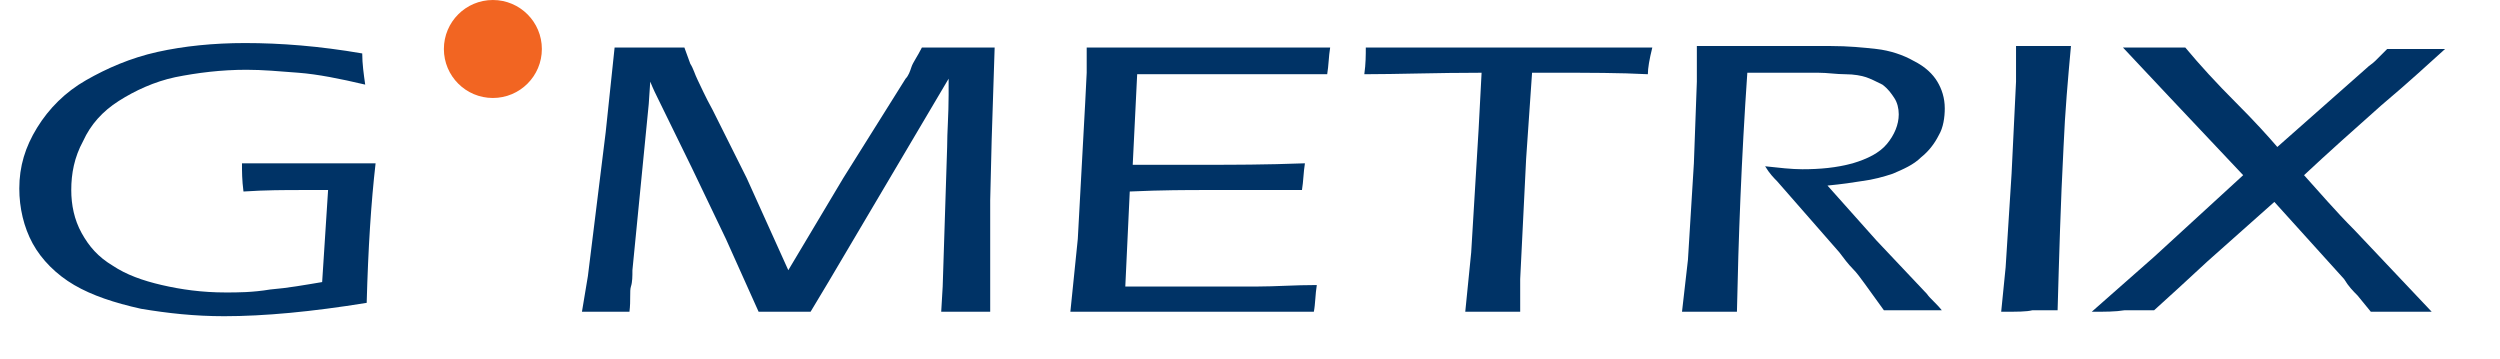
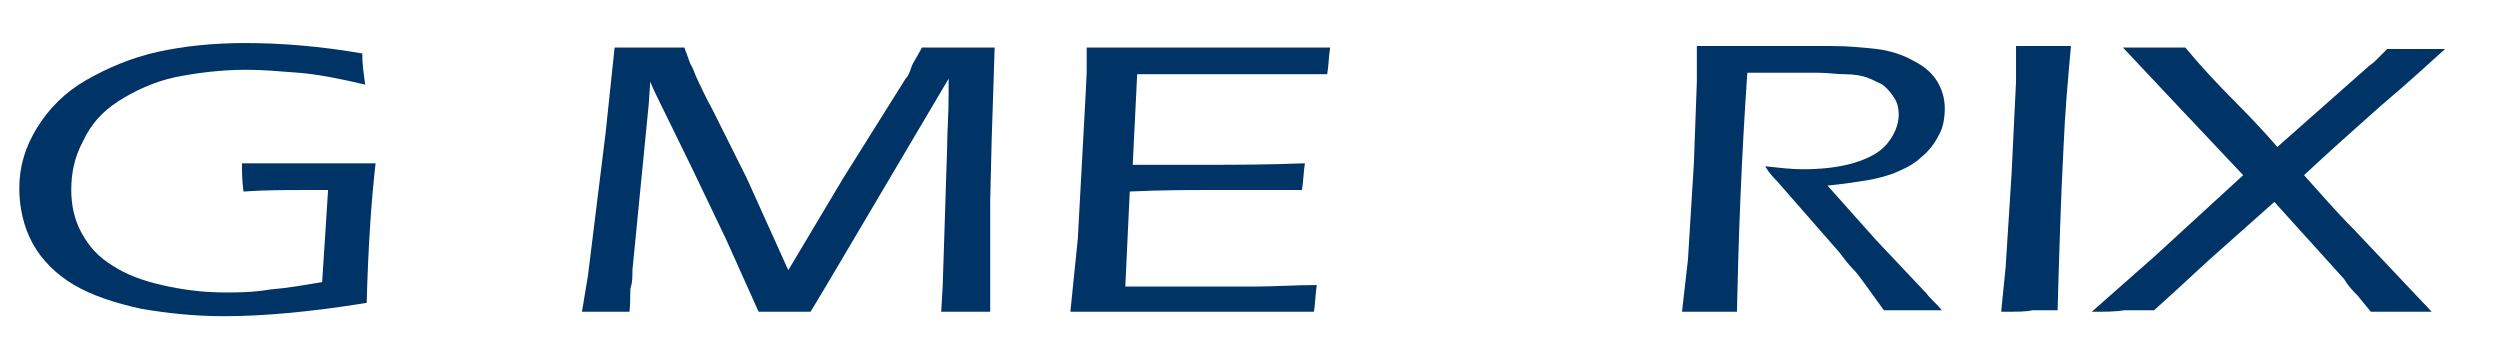
<svg xmlns="http://www.w3.org/2000/svg" version="1.1" id="Layer_1" x="0px" y="0px" viewBox="0 0 168.4 24.2" style="enable-background:new 0 0 168.4 24.2;" xml:space="preserve">
  <style type="text/css">
	.st0{enable-background:new    ;}
	.st1{fill:#003366;}
	.st2{fill:#F26522;}
</style>
  <g id="Skills_Management_System">
</g>
  <g id="G_Metrix">
    <g class="st0">
      <path class="st1" d="M16.3,11c2.1,0,3.8,0,4.9,0c1.2,0,2.6,0,4.1,0c-0.3,2.6-0.5,5.7-0.6,9.4c-3.7,0.6-6.9,0.9-9.6,0.9    c-2,0-3.8-0.2-5.6-0.5c-1.8-0.4-3.3-0.9-4.5-1.6s-2.2-1.7-2.8-2.8S1.3,14,1.3,12.7c0-1.5,0.4-2.8,1.2-4.1c0.8-1.3,1.9-2.4,3.3-3.2    s3-1.5,4.8-1.9c1.8-0.4,3.8-0.6,5.9-0.6c2.4,0,5,0.2,7.9,0.7c0,0.7,0.1,1.4,0.2,2.1c-1.7-0.4-3.2-0.7-4.5-0.8s-2.4-0.2-3.5-0.2    c-1.7,0-3.3,0.2-4.8,0.5C10.4,5.5,9.1,6.1,8,6.8S6.1,8.4,5.6,9.5c-0.6,1.1-0.8,2.2-0.8,3.3c0,1,0.2,2,0.7,2.9s1.1,1.6,2.1,2.2    c0.9,0.6,2,1,3.3,1.3s2.7,0.5,4.3,0.5c0.8,0,1.8,0,3-0.2c1.2-0.1,2.3-0.3,3.5-0.5l0.4-6.2h-1.7c-1.2,0-2.5,0-4,0.1    C16.3,12.1,16.3,11.6,16.3,11z" />
      <path class="st1" d="M39.2,21l0.4-2.4l1.2-9.7l0.6-5.7c0.9,0,1.8,0,2.4,0c0.6,0,1.4,0,2.3,0l0.4,1.1C46.7,4.6,46.8,5,47,5.4    c0.2,0.4,0.5,1.1,1,2l2.3,4.6l2.8,6.2l3.7-6.2L61,5.3c0.2-0.2,0.3-0.5,0.4-0.8s0.4-0.7,0.7-1.3c0.8,0,1.6,0,2.5,0    c0.7,0,1.5,0,2.4,0l-0.2,6.2l-0.1,4.1c0,0.4,0,0.8,0,1.1l0,3v1.7c0,0.2,0,0.8,0,1.7c-0.8,0-1.4,0-1.6,0c-0.4,0-0.9,0-1.7,0    l0.1-1.7l0.3-9.4c0-1,0.1-2.2,0.1-3.5l0-1.1l-8.1,13.7L54.6,21c-0.8,0-1.4,0-1.7,0c-0.4,0-1,0-1.8,0l-2.2-4.9l-2.3-4.8l-2.3-4.7    c-0.1-0.2-0.3-0.6-0.5-1.1L43.7,7l-1.1,11.2c0,0.4,0,0.8-0.1,1.1s0,0.9-0.1,1.7l-1.5,0C40.6,21,40.1,21,39.2,21z" />
      <path class="st1" d="M72.1,21l0.5-4.9l0.5-9.2l0.1-2c0-0.5,0-1.1,0-1.7c2.8,0,5.7,0,8.6,0l5.9,0h1.9c-0.1,0.6-0.1,1.2-0.2,1.8    L87.7,5c-0.4,0-1.1,0-2.1,0c-1,0-2,0-2.9,0c-2.9,0-4.9,0-6.1,0l-0.3,6.1c1.9,0,3.6,0,5.1,0c1.6,0,3.8,0,6.5-0.1    c-0.1,0.6-0.1,1.2-0.2,1.8l-6.4,0c-1.3,0-3,0-5.2,0.1l-0.3,6.4l1.9,0c3.5,0,5.8,0,7,0s2.5-0.1,4-0.1c-0.1,0.6-0.1,1.3-0.2,1.8    c-3,0-5.5,0-7.5,0L72.1,21z" />
-       <path class="st1" d="M98.7,21l0.4-4l0.5-8.3l0.2-3.8c-3,0-5.7,0.1-7.9,0.1c0.1-0.7,0.1-1.3,0.1-1.8c3.1,0,6.5,0,10.2,0l5.9,0h3.2    C111.1,4,111,4.6,111,5c-1.9-0.1-4-0.1-6.3-0.1h-1.5l-0.4,5.8l-0.4,8.1V21l-1.8,0C100.4,21,99.8,21,98.7,21z" />
      <path class="st1" d="M113.3,21l0.4-3.5l0.4-6.5l0.2-5.5c0-1.1,0-1.9,0-2.4c1.5,0,2.7,0,3.7,0c0.8,0,1.8,0,2.8,0s1.8,0,2.5,0    c1.2,0,2.2,0.1,3.1,0.2s1.8,0.4,2.5,0.8c0.8,0.4,1.3,0.9,1.6,1.4s0.5,1.1,0.5,1.8c0,0.6-0.1,1.3-0.4,1.8c-0.3,0.6-0.7,1.1-1.2,1.5    c-0.5,0.5-1.2,0.8-1.9,1.1c-0.6,0.2-1.3,0.4-2.1,0.5c-0.6,0.1-1.3,0.2-2.3,0.3l3.3,3.7l3.4,3.6c0.2,0.3,0.6,0.6,1,1.1    c-1,0-1.6,0-1.9,0c-0.3,0-1,0-2,0l-1.3-1.8c-0.3-0.4-0.5-0.7-0.8-1s-0.6-0.7-0.9-1.1l-4.2-4.8c-0.2-0.2-0.5-0.5-0.8-1    c0.9,0.1,1.8,0.2,2.5,0.2c1.2,0,2.3-0.1,3.4-0.4c1-0.3,1.8-0.7,2.3-1.3s0.8-1.3,0.8-2c0-0.4-0.1-0.8-0.3-1.1    c-0.2-0.3-0.4-0.6-0.8-0.9c-0.4-0.2-0.8-0.4-1.1-0.5s-0.8-0.2-1.4-0.2s-1.2-0.1-1.8-0.1l-2.6,0c-1.1,0-1.9,0-2.2,0    c-0.4,5.8-0.6,11.2-0.7,16.1l-1.8,0C114.8,21,114.2,21,113.3,21z" />
      <path class="st1" d="M134.8,21l0.3-3l0.4-6.3l0.3-6.2c0-0.4,0-0.7,0-1.1l0-1.3l1.9,0l1.8,0c-0.2,2.2-0.4,4.4-0.5,6.8    c-0.2,3.8-0.3,7.5-0.4,11l-1.7,0C136.5,21,135.9,21,134.8,21z" />
      <path class="st1" d="M140.9,21l4.2-3.7l6-5.5l-5-5.3L143,3.2c0.8,0,1.6,0,2.2,0c0.5,0,1.2,0,2,0c1,1.2,2.1,2.4,3.4,3.7    s2.2,2.3,2.8,3l6-5.3c0.2-0.2,0.4-0.3,0.6-0.5s0.5-0.5,0.8-0.8c0.7,0,1.4,0,2,0l1.9,0c-1,0.9-2.4,2.2-4.3,3.8    c-1.8,1.6-3.6,3.2-5.2,4.7c1,1.1,2.1,2.4,3.4,3.7l5.2,5.5c-0.9,0-1.6,0-2,0c-0.6,0-1.3,0-2.1,0l-0.9-1.1c-0.3-0.3-0.6-0.6-0.9-1.1    l-4.7-5.2l-4.5,4c-1.4,1.3-2.6,2.4-3.6,3.3c-0.9,0-1.5,0-2,0C142.5,21,141.8,21,140.9,21z" />
    </g>
  </g>
  <g id="circle">
-     <ellipse class="st2" cx="33.2" cy="3.3" rx="3.3" ry="3.3" />
-   </g>
+     </g>
  <g id="bottom">
</g>
  <g id="middle">
</g>
  <g id="top">
</g>
</svg>